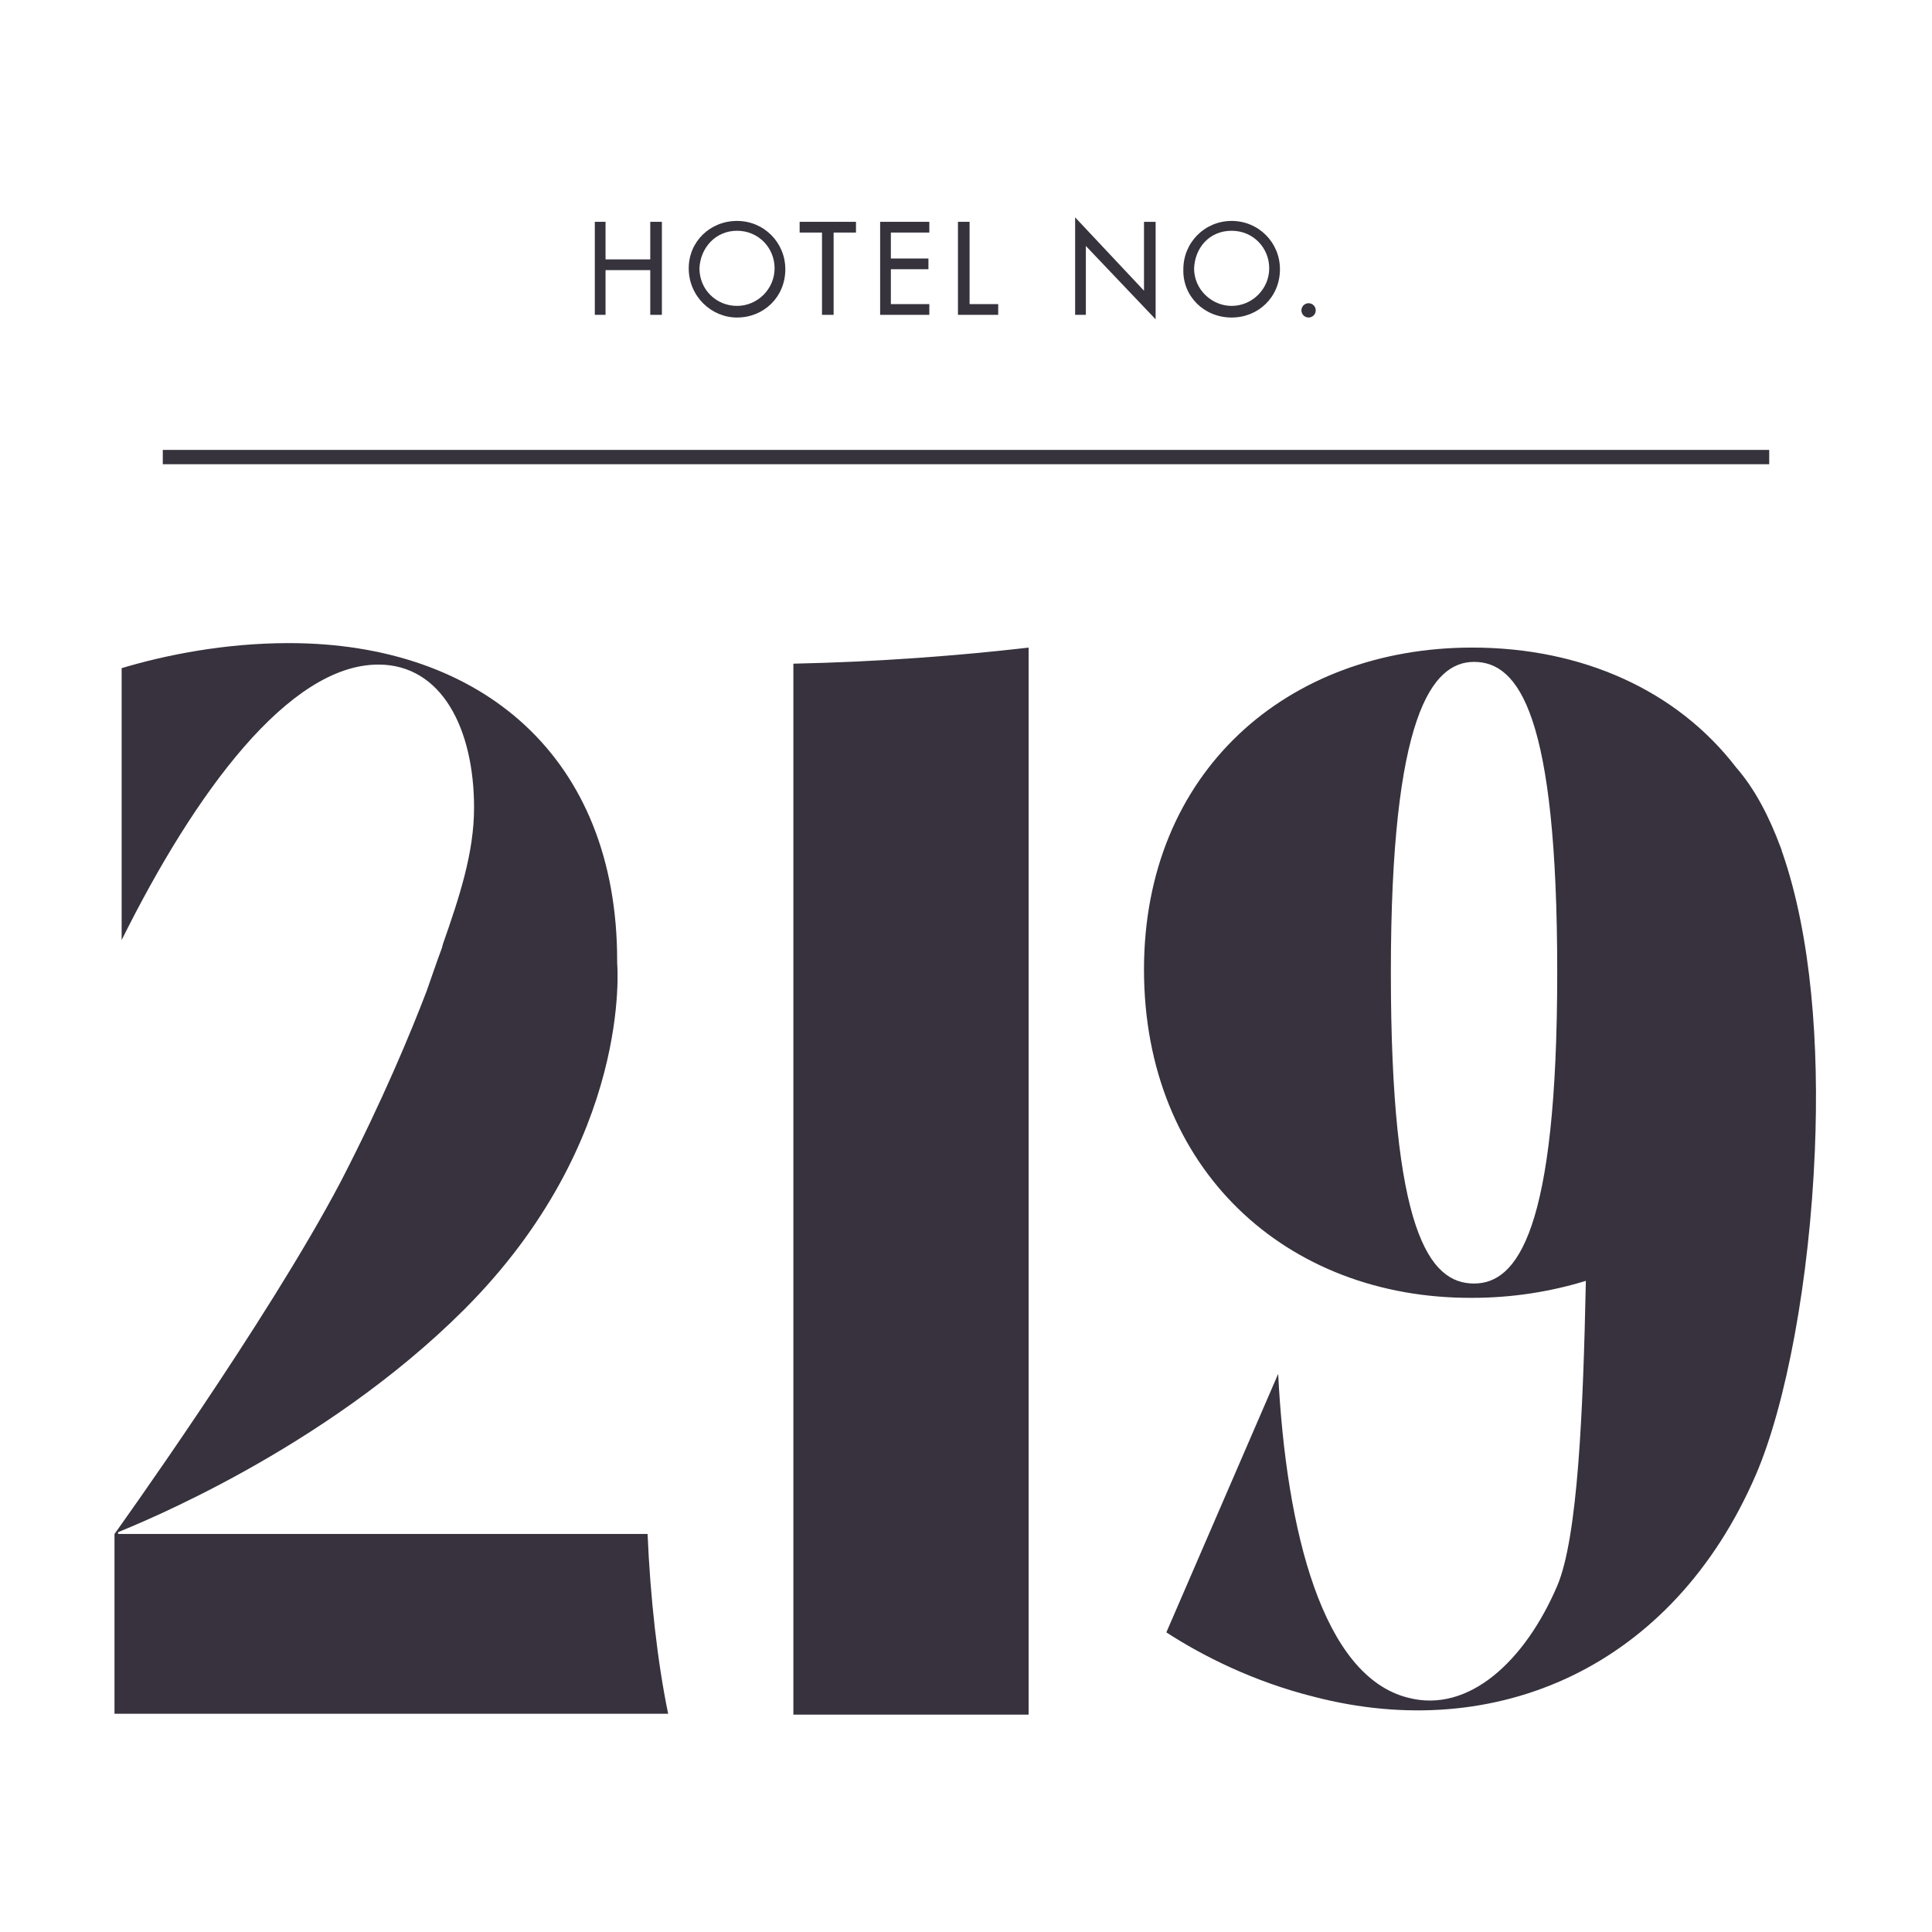
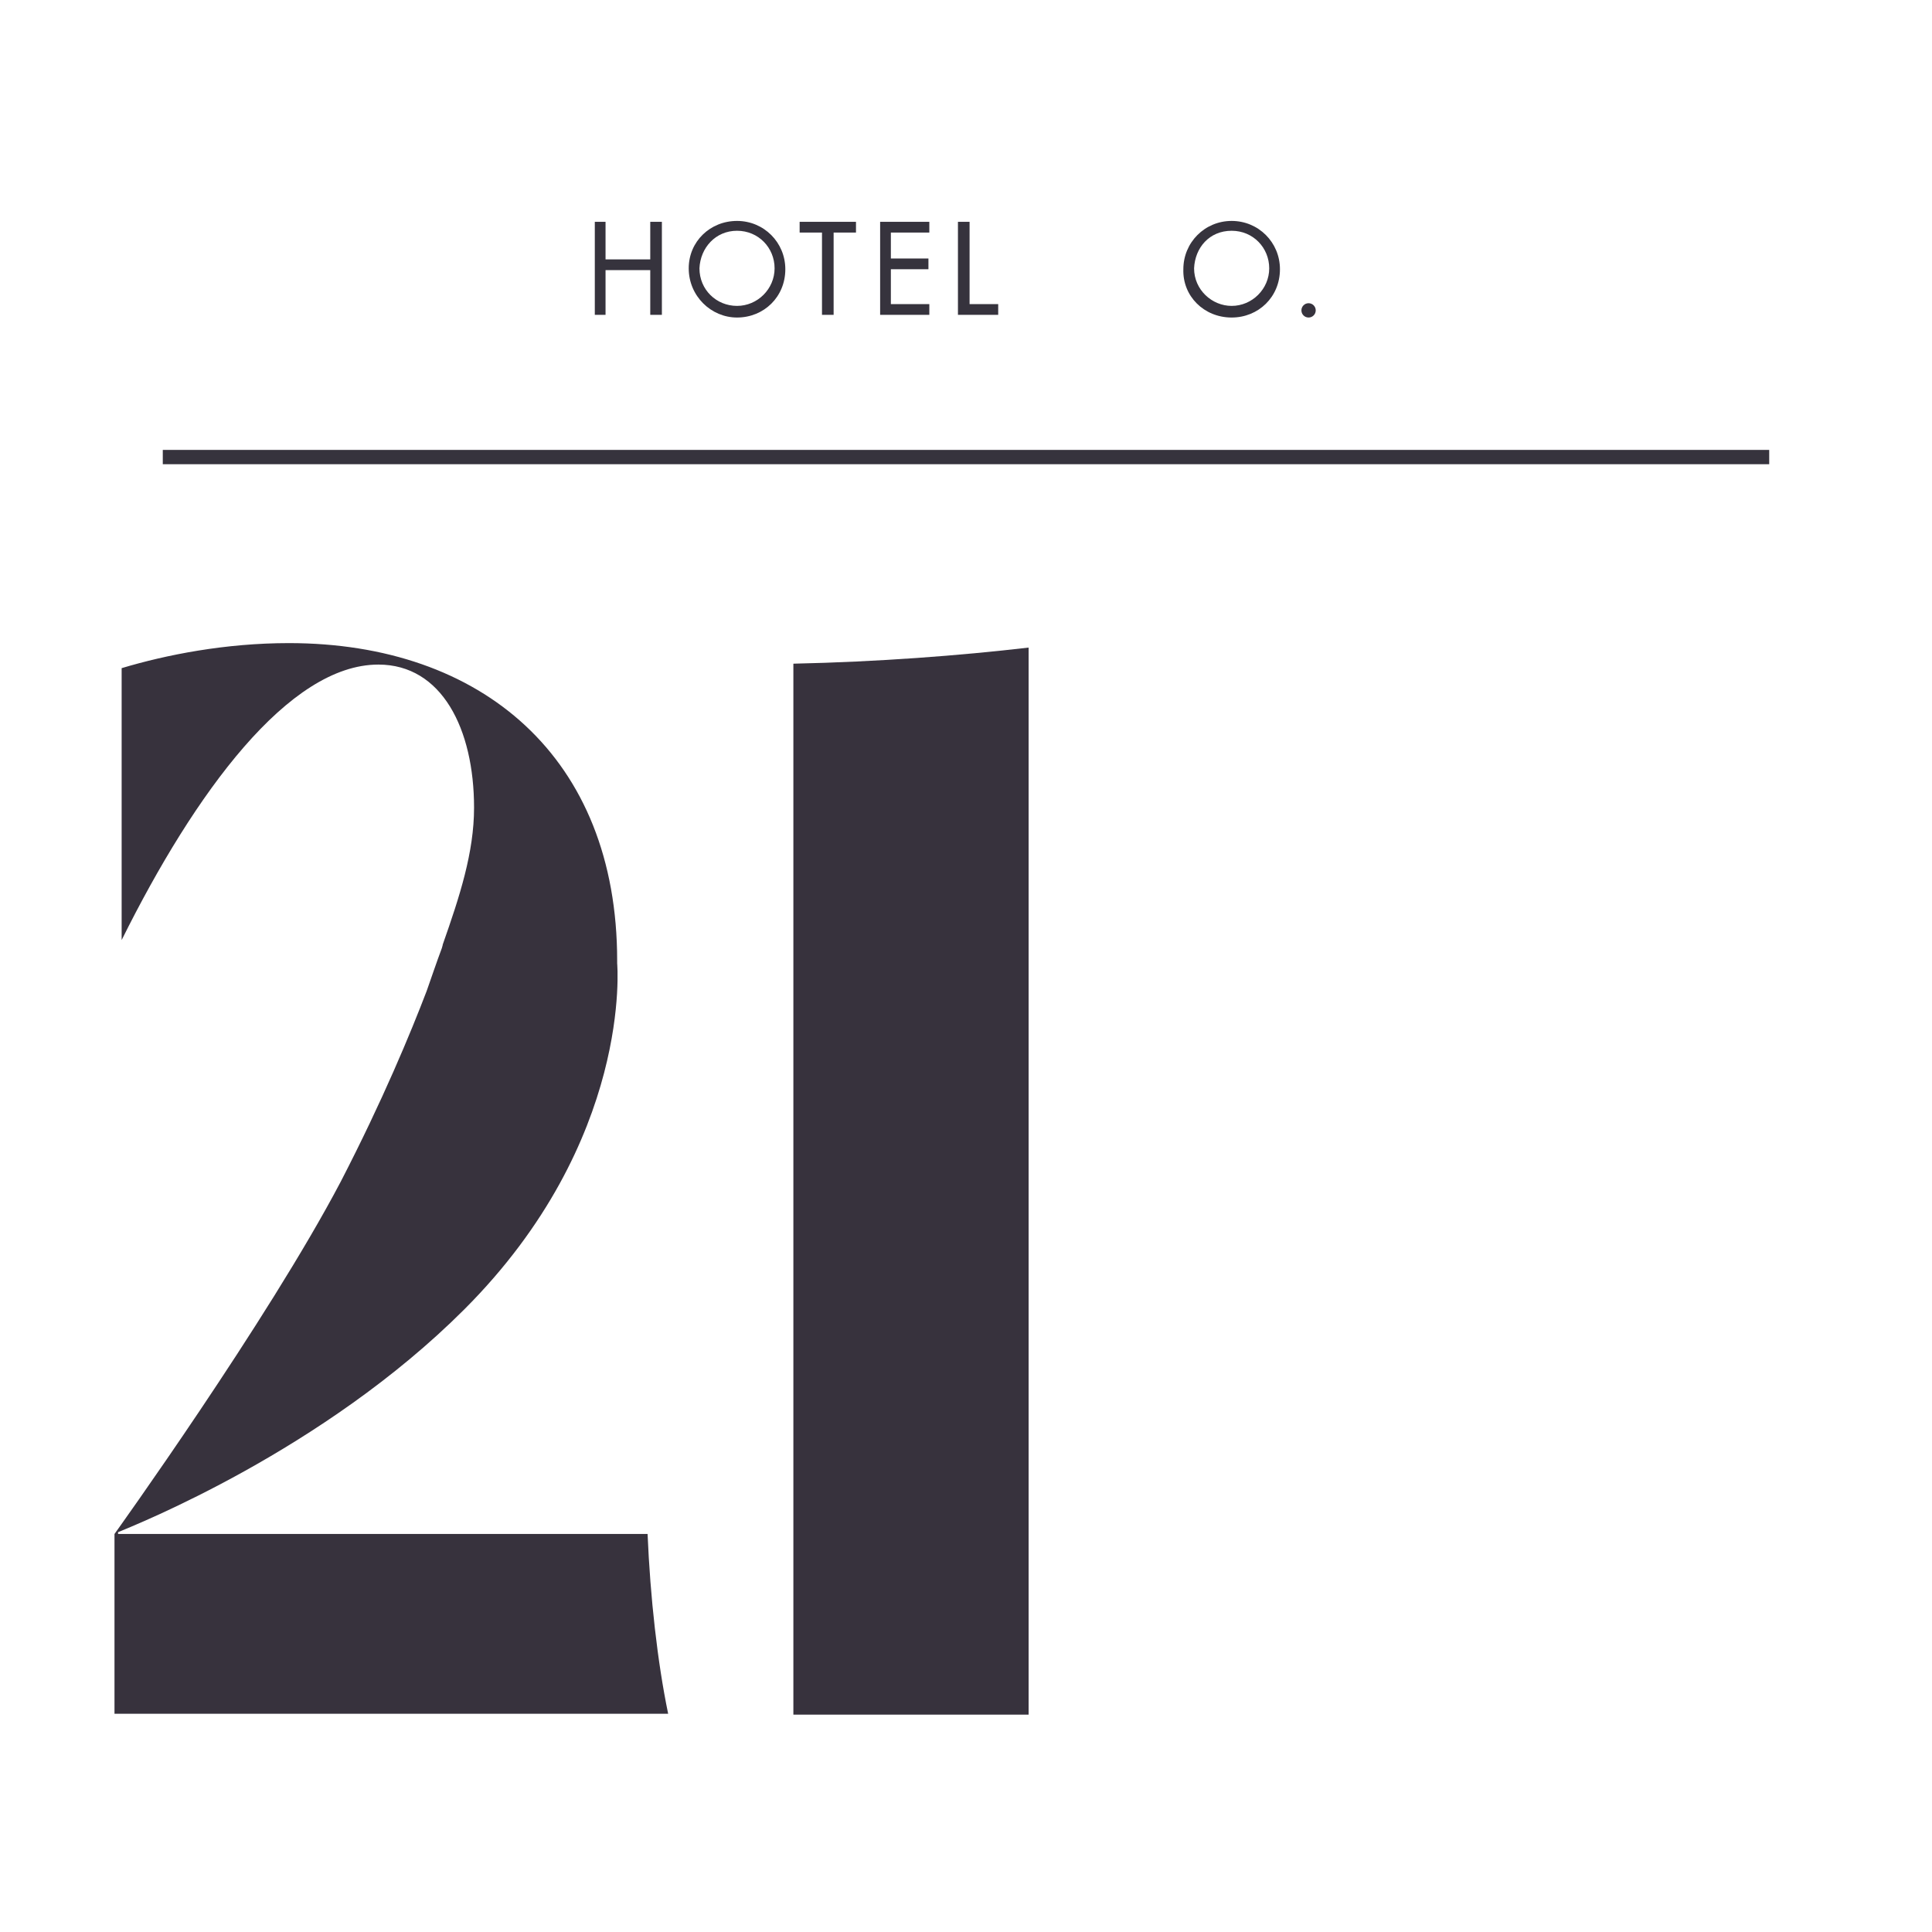
<svg xmlns="http://www.w3.org/2000/svg" version="1.1" id="Layer_1" x="0px" y="0px" viewBox="0 0 216 216" style="enable-background:new 0 0 216 216;" xml:space="preserve">
  <style type="text/css"> .st0{fill:#36333D;} .st1{fill:#37323D;} </style>
  <g>
    <rect x="18.2" y="50.3" class="st0" width="179.6" height="1.6" />
    <polygon class="st0" points="67.7,30.2 72.7,30.2 72.7,35.2 74,35.2 74,24.8 72.7,24.8 72.7,29 67.7,29 67.7,24.8 66.5,24.8 66.5,35.2 67.7,35.2 " />
    <path class="st0" d="M82.4,35.5c3,0,5.4-2.3,5.4-5.4c0-3-2.4-5.4-5.4-5.4S77,27,77,30C77,33.1,79.5,35.5,82.4,35.5z M82.4,25.8 c2.4,0,4.2,1.9,4.2,4.2c0,2.3-1.9,4.2-4.2,4.2s-4.2-1.8-4.2-4.2C78.3,27.7,80,25.8,82.4,25.8z" />
    <polygon class="st0" points="91.9,35.2 93.2,35.2 93.2,26 95.7,26 95.7,24.8 89.4,24.8 89.4,26 91.9,26 " />
    <polygon class="st0" points="103.9,34 99.6,34 99.6,30.1 103.8,30.1 103.8,28.9 99.6,28.9 99.6,26 103.9,26 103.9,24.8 98.4,24.8 98.4,35.2 103.9,35.2 " />
    <polygon class="st0" points="111.6,34 108.4,34 108.4,24.8 107.1,24.8 107.1,35.2 111.6,35.2 " />
-     <polygon class="st0" points="121.4,27.5 129.2,35.7 129.2,24.8 127.9,24.8 127.9,32.5 120.2,24.3 120.2,35.2 121.4,35.2 " />
    <path class="st0" d="M137.7,35.5c3,0,5.4-2.3,5.4-5.4c0-3-2.4-5.4-5.4-5.4s-5.4,2.4-5.4,5.4C132.2,33.1,134.6,35.5,137.7,35.5z M137.7,25.8c2.4,0,4.2,1.9,4.2,4.2c0,2.3-1.9,4.2-4.2,4.2c-2.2,0-4.2-1.8-4.2-4.2C133.6,27.7,135.2,25.8,137.7,25.8z" />
    <circle class="st0" cx="146.3" cy="34.7" r="0.8" />
    <g>
-       <path class="st1" d="M199.3,95.4c-0.1-0.2-0.1-0.4-0.2-0.6c-1.3-3.5-2.9-6.6-5-9l0,0c-6.6-8.6-17.2-13.4-29.5-13.4 c-20.7,0-36.7,13.9-36.7,36c0,22.3,15.9,36.8,36.7,36.7c4.5,0,8.8-0.7,12.7-1.9c-0.3,14.6-0.9,28.7-3.2,34.1 c-3.6,8.4-9.9,14.3-16.7,12.5c-9.5-2.4-13.6-18.5-14.5-36.2l-12.5,28.9c4,2.6,9.7,5.5,16.5,7.2c20.4,5.3,40.1-3.3,49.4-24.8 c3.4-7.9,6-21.8,6.6-36.2C203.4,116.8,202.5,104.7,199.3,95.4z M164.8,143.5c-5,0-9.3-5.8-9.3-34.8c0-28.7,4.6-34.7,9.3-34.7 c5,0,9.3,5.9,9.3,34.7C174.1,137.7,169.6,143.5,164.8,143.5z" />
      <path class="st1" d="M88.7,191.7h26.3V72.4c-7.7,0.9-16.9,1.6-26.3,1.8V191.7z" />
-       <path class="st1" d="M13.2,171.3c1.9-0.8,22.9-9.1,38.7-24.9C70.8,127.5,69,107.7,69,107.7l0,0c0-0.1,0-0.2,0-0.3 c0-22.7-15.1-35.5-36.7-35.5c-7.1,0-13.7,1.3-18.7,2.8v30.4c8.2-16.5,18.7-30.8,28.7-30.8c7.1,0,10.7,7.2,10.7,16 c0,5-1.6,9.9-3.5,15.3l0,0c0,0,0,0.1-0.1,0.4c-0.6,1.6-1.1,3.1-1.7,4.8c-1.8,4.7-4.9,12.2-9.6,21.3c-8.2,15.6-25.3,39.4-25.3,39.4 v20.1h61.9c-1.2-5.8-2-13-2.3-20.1H13.2V171.3z" />
+       <path class="st1" d="M13.2,171.3c1.9-0.8,22.9-9.1,38.7-24.9C70.8,127.5,69,107.7,69,107.7l0,0c0-0.1,0-0.2,0-0.3 c0-22.7-15.1-35.5-36.7-35.5c-7.1,0-13.7,1.3-18.7,2.8v30.4c8.2-16.5,18.7-30.8,28.7-30.8c7.1,0,10.7,7.2,10.7,16 c0,5-1.6,9.9-3.5,15.3c0,0,0,0.1-0.1,0.4c-0.6,1.6-1.1,3.1-1.7,4.8c-1.8,4.7-4.9,12.2-9.6,21.3c-8.2,15.6-25.3,39.4-25.3,39.4 v20.1h61.9c-1.2-5.8-2-13-2.3-20.1H13.2V171.3z" />
    </g>
  </g>
</svg>